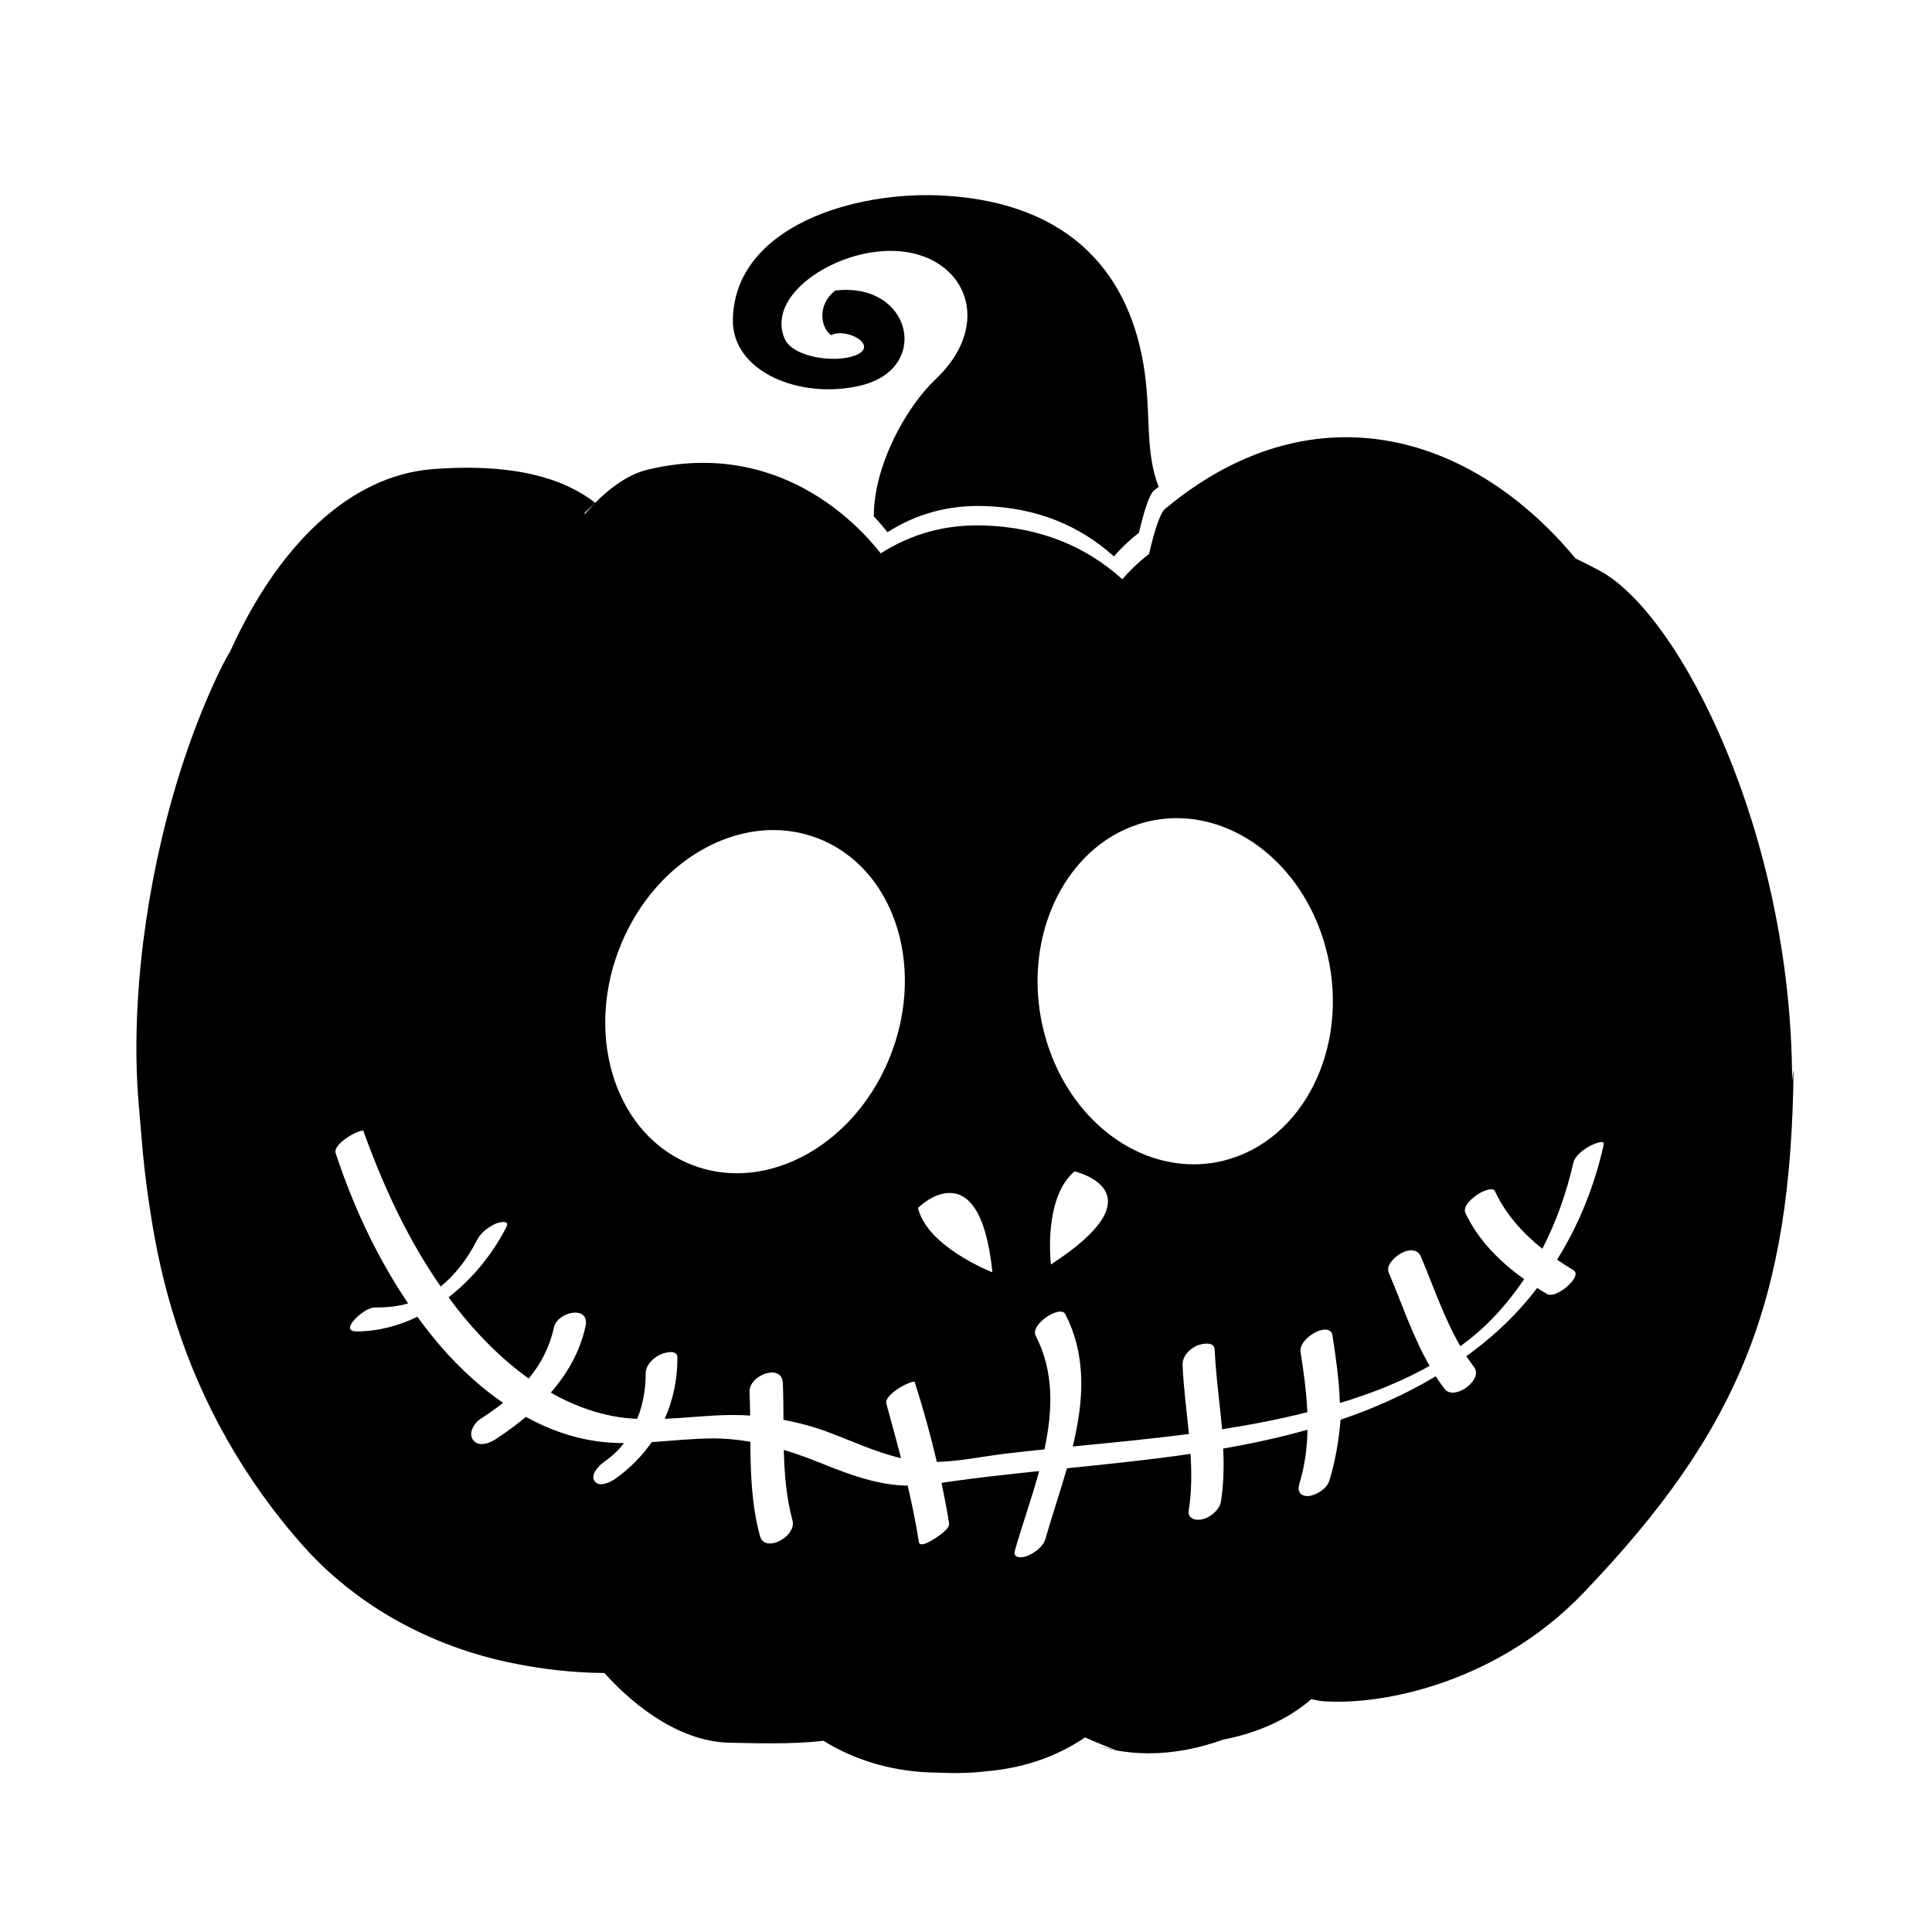
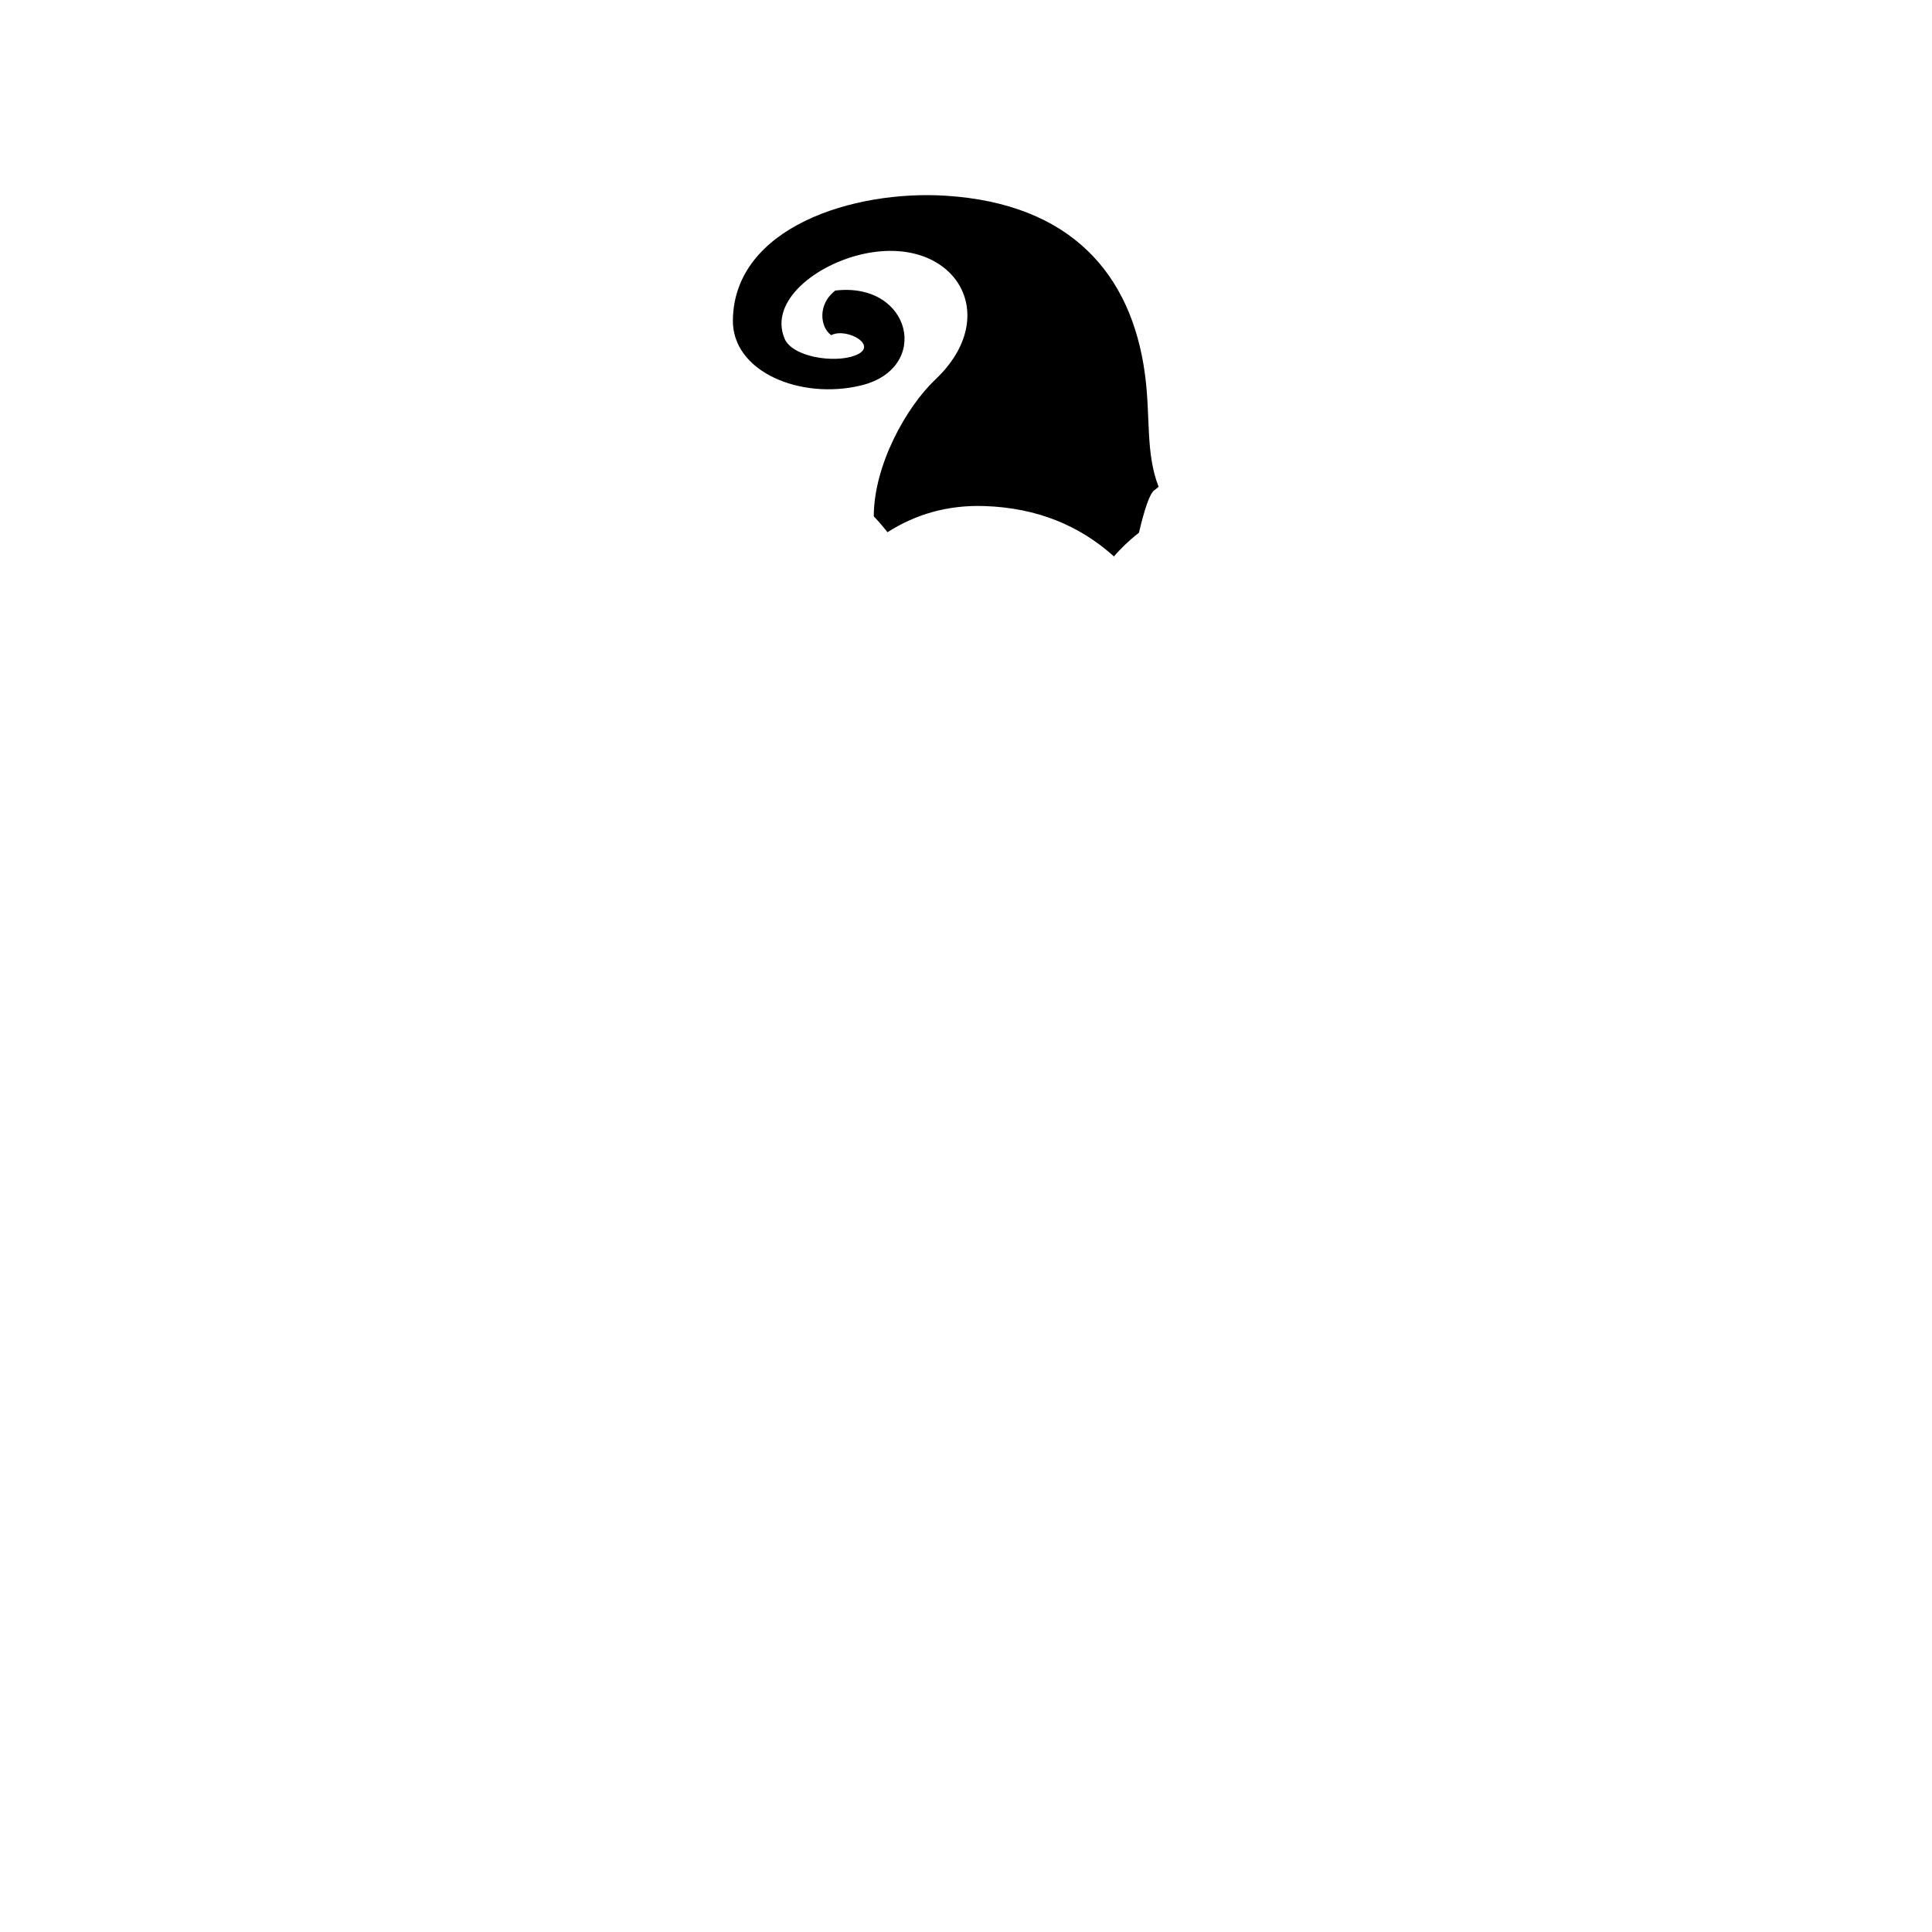
<svg xmlns="http://www.w3.org/2000/svg" fill="#000000" width="800px" height="800px" version="1.1" viewBox="144 144 512 512">
  <g>
    <path d="m372.2 246.14c18.672-4.516 13.367-27.52-6.84-25.141-4.691 3.57-4.086 9.656-1.09 11.828 4.106-2.144 13.02 2.871 6.273 5.402-5.523 2.074-16.555 0.383-18.617-4.484-4.207-9.926 8.363-19.773 21.035-22.484 23.906-5.109 37.121 16.105 18.879 33.355-7.609 7.195-16.258 22.574-16.281 36.215 1.535 1.621 2.75 3.078 3.637 4.207h0.004v0.004c7.481-4.781 15.98-7.246 25.66-6.934 14.016 0.457 25.301 5.211 34.34 13.348 0 0 0-0.004 0.004-0.004v0.004c0.102 0.09 0.188 0.191 0.289 0.277l0.031-0.016c-0.105-0.09-0.207-0.188-0.316-0.277 1.438-1.656 3.641-3.941 6.621-6.254 1.527-6.481 2.91-10.496 4.102-11.285 0.371-0.309 0.746-0.586 1.117-0.887-3.527-9.07-2.09-18.414-3.629-29.867-3.562-26.574-19.688-45.195-52.812-47.281-24.426-1.535-56 8.332-56.387 32.891-0.227 13.797 17.938 21.27 33.98 17.383z" />
-     <path d="m618.93 430.36c-0.145-65.242-29.547-123.58-51.016-135.13-2.191-1.18-4.301-2.242-6.375-3.231-28.551-34.363-70.738-44.812-108.66-13.234-1.273 0.848-2.754 5.133-4.379 12.043-3.184 2.465-5.535 4.898-7.062 6.672 0.105 0.098 0.223 0.195 0.332 0.293l-0.031 0.016c-0.105-0.098-0.207-0.203-0.316-0.297v-0.004 0.004c-9.645-8.688-21.688-13.75-36.637-14.238-10.328-0.336-19.398 2.297-27.383 7.394v-0.004h-0.004c-6.156-7.875-27.316-30.516-61.812-22.164-5.441 1.32-11.027 5.352-16.48 11.633h-0.359c0.977-0.977 1.977-1.93 2.984-2.852-7.527-5.965-20.512-10.672-42.984-8.941-21.973 1.676-40.996 20.098-53.762 48.34-0.742 1.215-1.445 2.481-2.106 3.809-11.887 24.035-19.73 54.996-22.027 83.957-0.004-0.039-0.012-0.086-0.016-0.125-0.004 0.18-0.012 0.359-0.016 0.539-0.836 10.781-0.922 21.289-0.125 31.039 0.238 2.883 0.473 5.703 0.727 8.484 0.523 6.879 1.293 13.68 2.367 20.391 1.508 10.035 3.641 19.945 7.059 30.465 6.578 20.254 17.453 40.496 33.855 58.859 0.535 0.598 1.113 1.215 1.691 1.824 0.082 0.09 0.156 0.172 0.238 0.262 0.133 0.133 0.273 0.273 0.402 0.406 10.328 10.676 27.492 22.836 51.926 27.996 8.352 1.773 16.762 2.734 25.211 2.797 8.793 9.777 20.836 18.305 33.32 18.477 5.621 0.082 16.227 0.52 24.711-0.523 8.734 5.375 18.867 8.387 30.531 8.453 4.117 0.211 8.508 0.145 13.035-0.395 8.848-0.816 17.598-3.414 25.781-8.938 4.402 1.949 8.223 3.391 8.223 3.391s-2.141-0.492-4.684-1.043c9.027 2.57 20.086 2.891 33.086-1.77 8.715-1.688 16.965-5.18 23.336-10.715 1.133 0.25 2.191 0.469 3.082 0.535 16.551 1.219 46.809-5.402 69.098-28.777 41.422-43.23 54.961-77.441 55.621-138.54-0.082 0.27-0.191 1.25-0.387 2.848zm-173.04-67.996c3.309-1.039 6.644-1.547 9.969-1.547 17.277 0 33.766 13.559 39.406 34.109 6.746 24.465-4.445 49.586-24.973 56.086-3.309 1.055-6.664 1.543-9.98 1.543-17.301 0-33.75-13.551-39.387-34.102-6.75-24.473 4.453-49.594 24.965-56.09zm-23.383 116.73c-0.102-0.887-1.934-17.77 6.258-24.66 1.148 0.285 22.848 5.762-6.258 24.66zm-26.809-18.949c4.543 0 9.574 4.16 11.305 21.035-0.863-0.348-17.316-6.926-19.723-17.062 0.207-0.199 3.984-3.973 8.418-3.973zm-86.852-66.531c7.844-18.309 24.094-29.641 40.098-29.641 4.566 0 9.098 0.926 13.402 2.856 19.469 8.742 27.09 34.895 17.004 58.457-7.844 18.312-24.086 29.641-40.09 29.641-4.566 0-9.078-0.926-13.402-2.852-19.48-8.746-27.098-34.906-17.012-58.461zm260.15 53.719c-0.527 2.387-1.133 4.758-1.84 7.106-2.484 8.293-5.984 16.156-10.516 23.402 1.422 0.977 2.863 1.898 4.324 2.75 2.414 1.414-3.246 6.559-6.109 6.559-0.312 0-0.594-0.066-0.828-0.195-0.891-0.508-1.77-1.066-2.644-1.629-3.117 4.031-6.551 7.824-10.398 11.309-2.66 2.422-5.477 4.648-8.375 6.766 0.641 0.988 1.316 1.984 2.062 2.941 1.977 2.602-2.484 6.723-5.691 6.723-0.855 0-1.621-0.297-2.156-0.992-0.836-1.082-1.602-2.207-2.336-3.34-7.934 4.731-16.438 8.543-25.223 11.512-0.48 5.547-1.355 10.879-2.992 16.191-0.66 2.098-3.449 3.828-5.551 4.047-2.336 0.031-2.938-1.445-2.394-3.219 1.461-4.75 2.082-9.539 2.172-14.367-7.352 2.062-14.812 3.688-22.34 4.988 0.223 4.625 0.125 9.273-0.578 13.934-0.363 2.277-2.609 4.121-4.727 4.758-0.398 0.117-0.84 0.18-1.293 0.18-1.414 0-2.801-0.676-2.539-2.41 0.785-5.047 0.785-10.051 0.48-15.059-10.863 1.594-21.809 2.711-32.758 3.82-1.824 6.379-3.981 12.672-5.691 18.703-0.598 2.102-2.941 3.793-4.898 4.551-0.465 0.191-1.125 0.332-1.727 0.332-1.004 0-1.867-0.406-1.484-1.738 1.898-6.727 4.481-13.844 6.445-21.109-4.301 0.453-8.602 0.906-12.887 1.41-3.543 0.418-7.059 0.848-10.586 1.355-0.82 0.125-1.605 0.238-2.41 0.363 0.75 3.559 1.445 7.117 2.004 10.73 0.238 1.523-3.231 3.688-4.231 4.301-0.449 0.281-2.016 1.25-2.988 1.25-0.414 0-0.719-0.168-0.789-0.637-0.781-5.023-1.805-9.984-2.957-14.922-0.266 0-0.535 0.004-0.805 0.004-8.844-0.402-16.453-3.691-24.199-6.75-2.555-0.992-5.18-1.918-7.828-2.707 0.168 6.309 0.641 12.574 2.316 18.723 0.789 2.926-3.129 6.074-5.996 6.074-1.23 0-2.266-0.578-2.648-2.012-2.207-8.16-2.484-16.555-2.539-24.938-3.25-0.578-6.535-0.902-9.84-0.902-5.617 0.035-10.965 0.629-16.309 0.992-2.539 3.668-5.734 6.938-9.582 9.668-0.836 0.59-2.453 1.48-3.82 1.48-0.672 0-1.273-0.211-1.691-0.77-1.281-1.703 1.078-4.121 2.316-5.008 1.824-1.305 3.465-2.691 4.711-4.211 0.25-0.312 0.473-0.613 0.715-0.902-1.953-0.02-3.91-0.098-5.859-0.328-7.152-0.805-13.891-3.199-20.129-6.613-2.559 2.144-5.273 4.117-8.07 5.945-0.945 0.625-2.352 1.25-3.633 1.25-0.875 0-1.699-0.293-2.281-1.09-1.367-1.824 0.312-4.5 1.918-5.547 2.117-1.375 4.141-2.785 6.039-4.289-7.231-4.953-13.633-11.227-18.977-17.891-1.293-1.605-2.539-3.254-3.742-4.918-5.039 2.438-10.5 3.883-16.211 3.883-2.711-0.039-1.43-2.047-0.629-2.934 1.25-1.395 3.648-3.414 5.691-3.414 3.289 0.004 6.047-0.297 8.699-1.082-8.305-12.234-14.594-25.824-19.211-39.812-0.766-2.316 5.426-5.984 7.309-5.984 5.285 14.676 11.793 28.793 20.535 41.328 3.871-3.16 7.211-7.531 9.578-12.254 1.004-1.988 2.992-3.5 5.004-4.41 0.383-0.176 1.305-0.441 2.031-0.441 0.762 0 1.309 0.297 0.797 1.309-3.543 7.012-8.852 13.629-15.324 18.652 0.656 0.867 1.273 1.773 1.953 2.625 5.422 6.953 11.895 13.617 19.266 18.898 3.144-3.738 5.477-8.09 6.699-13.539 0.516-2.328 3.391-3.93 5.652-3.93 1.848 0 3.285 1.066 2.707 3.68-1.496 6.762-4.836 12.52-9.199 17.527 5.074 2.891 10.496 5.059 16.297 6.195 2.207 0.434 4.414 0.648 6.621 0.754 1.496-3.793 2.262-7.863 2.227-11.945 0-2.258 1.809-4.035 3.723-5.023 0.523-0.273 1.84-0.719 2.949-0.719 0.945 0 1.738 0.324 1.738 1.371 0.039 5.777-1.113 11.289-3.356 16.312 5.144-0.215 10.293-0.797 15.492-0.973 0.789-0.035 1.582-0.047 2.379-0.047 1.586 0 3.18 0.055 4.758 0.145-0.035-2.125-0.074-4.266-0.141-6.375-0.117-2.684 3.332-5.023 5.949-5.023 1.535 0 2.781 0.801 2.863 2.816 0.133 3.238 0.145 6.469 0.168 9.723 3.977 0.742 7.914 1.805 11.734 3.219 6.422 2.387 12.723 5.375 19.418 6.941-1.238-4.828-2.574-9.613-3.883-14.426-0.664-2.352 5.84-5.875 7.473-5.875 2.309 7.176 4.227 14.203 5.906 21.289 5.984-0.121 11.992-1.426 17.922-2.152 3.523-0.414 7.043-0.797 10.59-1.168 2.207-10.246 2.609-20.566-2.324-30.121-1.266-2.434 3.894-6.394 6.535-6.394 0.594 0 1.062 0.195 1.301 0.66 5.801 11.238 4.852 23.262 1.988 35.094 10.258-1.012 20.566-1.984 30.789-3.32-0.586-6.039-1.402-12.066-1.684-18.152-0.105-2.309 1.57-4.156 3.602-5.16 0.57-0.293 1.742-0.637 2.797-0.637 1.094 0 2.051 0.367 2.109 1.551 0.328 7.082 1.352 14.117 1.953 21.145 7.609-1.176 15.164-2.625 22.609-4.519-0.242-5.332-0.969-10.68-1.805-16.012-0.414-2.664 3.906-5.883 6.539-5.883 0.992 0 1.754 0.457 1.93 1.57 0.91 5.945 1.77 11.887 1.949 17.887 1.043-0.301 2.102-0.637 3.141-0.973 3.438-1.125 7.231-2.492 10.277-3.812 1.805-0.777 3.613-1.57 5.379-2.434 0.816-0.398 1.621-0.816 2.422-1.234 0.402-0.195 0.805-0.414 1.203-0.629 0.82-0.449 1.078-0.613 1.352-0.777-4.473-7.805-7.316-16.445-10.836-24.738-0.875-2.039 2.062-4.504 3.562-5.223 0.766-0.387 1.621-0.641 2.422-0.641 1.062 0 2.019 0.453 2.535 1.633 3.394 8.012 6.133 16.281 10.473 23.77 0.785-0.562 1.578-1.145 2.316-1.738 0.746-0.613 1.098-0.887 1.445-1.168 0.672-0.598 1.367-1.176 2.023-1.789 0.344-0.297 0.672-0.594 0.996-0.906 4.168-4.07 7.32-8.012 10.133-12.16-6.481-4.625-12.207-10.375-15.586-17.582-1.094-2.348 4.379-6.246 6.82-6.246 0.492 0 0.863 0.156 1.031 0.52 2.828 6.074 7.332 11.098 12.551 15.254 3.684-7.125 6.402-14.816 8.211-22.758 0.438-1.914 2.609-3.438 4.176-4.375 0.195-0.109 2.258-1.16 3.301-1.16 0.434 0.02 0.684 0.195 0.57 0.695z" />
  </g>
</svg>